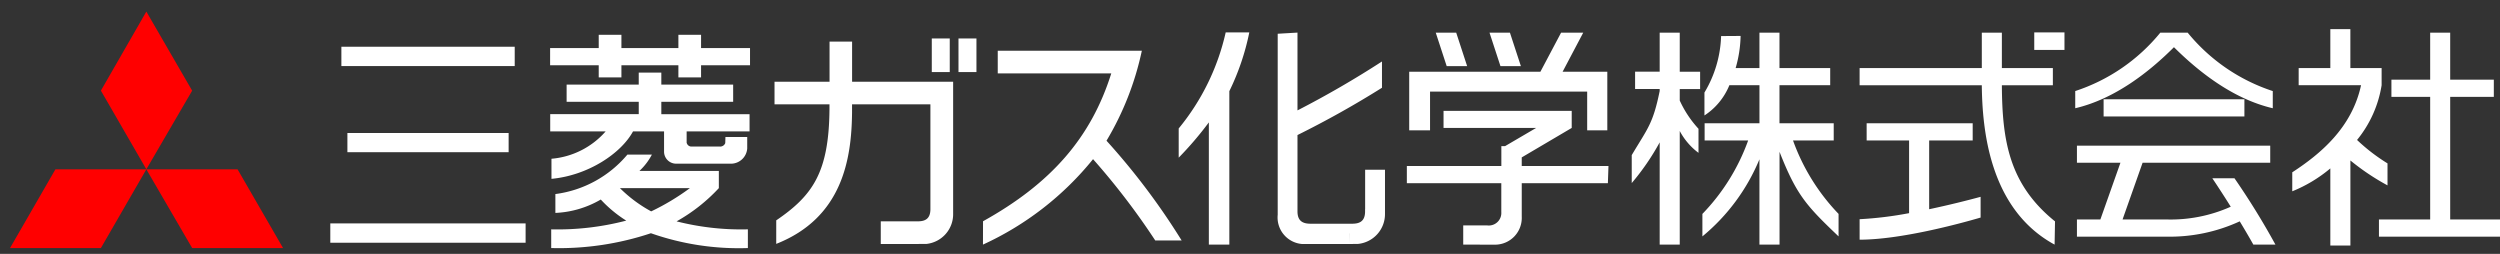
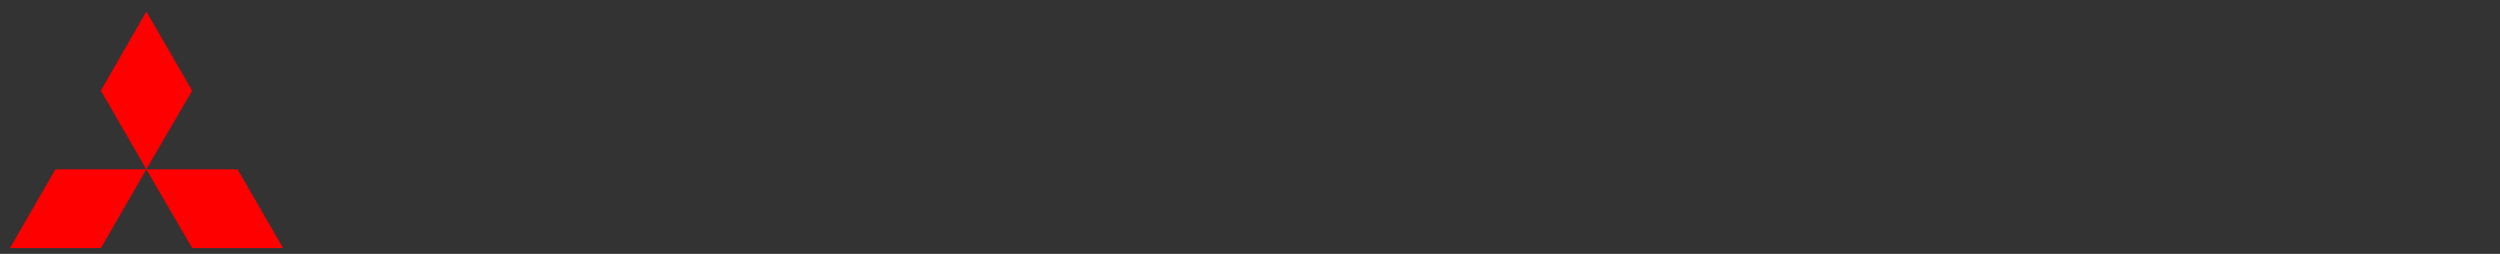
<svg xmlns="http://www.w3.org/2000/svg" width="215.997" height="21.931" viewBox="0 0 215.997 21.931">
  <rect x="0" y="0" width="215.997" height="21.931" fill="#333333" stroke="none" />
  <defs>
    <style>.a{fill:#fff;}.b{fill:red;stroke:rgba(0,0,0,0);stroke-miterlimit:10;}</style>
  </defs>
  <g transform="translate(-576.857 -728.488)">
-     <path class="a" d="M27.7,17.634a25.074,25.074,0,0,1-8.614,1.281V17.3a23.483,23.483,0,0,0,6.482-.755,10.835,10.835,0,0,1-2.2-1.822,8.5,8.5,0,0,1-3.922,1.157V14.25a9.762,9.762,0,0,0,6.22-3.407h2.118a5.308,5.308,0,0,1-1.077,1.41h6.862v1.485a14.877,14.877,0,0,1-3.651,2.871,22.626,22.626,0,0,0,6.159.689v1.618A22.909,22.909,0,0,1,27.7,17.634Zm.024-1.887a20.382,20.382,0,0,0,3.346-2.01H25.022A11.794,11.794,0,0,0,27.725,15.747ZM172.8,18.7V12.034a12.259,12.259,0,0,1-3.289,1.978V12.371c2.445-1.593,5.15-3.853,5.943-7.523h-5.39V3.365H172.8V0h1.731V3.365h2.7V4.849a9.934,9.934,0,0,1-2.123,4.727,15.926,15.926,0,0,0,2.632,2.024v1.9a20.276,20.276,0,0,1-3.206-2.151V18.7ZM142.687,4.849H132.13V3.365h10.558V.307h1.733V3.365h4.406V4.849h-4.406c.029,4.76.609,8.551,4.592,11.761l-.036,2.008C143.281,15.526,142.731,8.54,142.687,4.849ZM114.856,18.618V9.786a20.89,20.89,0,0,1-2.414,3.515V10.885c1.382-2.325,1.835-2.695,2.414-5.536V5.176h-2.124v-1.5h2.124V.307h1.734V3.679h1.76v1.5h-1.76v.992a9.322,9.322,0,0,0,1.62,2.439V10.69a5.652,5.652,0,0,1-1.62-1.89v9.817Zm51.292,0s-.409-.744-1.175-2.01a14.436,14.436,0,0,1-6.366,1.321h-7.7V16.445h2.025l1.733-4.9h-3.758V10.067h16.7v1.477H156.58l-1.731,4.9h3.758a12.7,12.7,0,0,0,5.588-1.1c-.455-.731-.984-1.553-1.591-2.459h1.913a64.413,64.413,0,0,1,3.54,5.733Zm-42.673,0V11.248a17.121,17.121,0,0,1-4.928,6.661V15.966A17.75,17.75,0,0,0,122.5,9.621h-3.761V8.136h4.738V4.847h-2.6a5.666,5.666,0,0,1-2.153,2.613V5.479A10.055,10.055,0,0,0,120.163.6l1.685-.011a10.647,10.647,0,0,1-.429,2.776h2.057V.307h1.731V3.365h4.382V4.847h-4.382V8.136h4.686V9.621h-3.516a17.84,17.84,0,0,0,3.935,6.344v1.943c-2.788-2.655-3.639-3.58-5.1-7.307v8.015Zm-25.592,0V16.959h2.069a1.082,1.082,0,0,0,1.221-1.148l0-2.5H93.012V11.826h8.165V10.109h.322l2.683-1.571h-8V7.064h11.074V8.538l-4.318,2.545v.744h7.494l-.051,1.483h-7.442v2.9a2.311,2.311,0,0,1-2.239,2.412Zm-21.978,0V8.058A29.391,29.391,0,0,1,73.3,11.106V8.583a19.932,19.932,0,0,0,4.061-8.3H79.4a21.034,21.034,0,0,1-1.725,5.078V18.617ZM56.394,16.6c5.9-3.276,9.339-7.239,11.081-12.775H57.666V1.865h12.45a25.4,25.4,0,0,1-3.053,7.777,59.458,59.458,0,0,1,6.491,8.617H71.274A61.527,61.527,0,0,0,65.9,11.235a26.3,26.3,0,0,1-9.511,7.382Zm31.643,1.965v-.917h-.006l.006.917H83.954a2.3,2.3,0,0,1-2.1-2.523V.4l1.709-.1V7.022a84.237,84.237,0,0,0,7.3-4.227V5.067a83.187,83.187,0,0,1-7.3,4.085v6.6c0,.876.519,1.061,1.137,1.061h3.585c.615,0,1.118-.185,1.118-1.061v-.194h.005v-3.41h1.715v3.792a2.585,2.585,0,0,1-2.342,2.619Zm-40.478,0V16.607h3.189c.608,0,1.1-.183,1.1-1.058V6.5h-6.77v.72c-.042,3.974-.815,9.076-6.55,11.335V16.522c3.159-2.152,4.554-4.152,4.6-9.611V6.5H38.38V4.543h4.754V1.081h1.948V4.543h8.73V15.352h0v.591a2.58,2.58,0,0,1-2.338,2.619ZM0,18.454v-1.67H16.874v1.67Zm132.13-2.031a31.654,31.654,0,0,0,4.275-.523V9.621h-3.667V8.136H141.9V9.621h-3.76v5.94c1.717-.363,3.312-.765,4.444-1.072v1.792c-1.82.534-6.911,1.911-10.453,1.911ZM177,17.929V16.447h4.426V5.855h-3.348V4.367h3.348V.306h1.73V4.367h3.769V5.855h-3.769V16.447h4.308v1.482ZM19.108,11.2A7,7,0,0,0,23.79,8.836H19V7.347h7.649V6.278H20.417V4.794h6.231V3.755H28.6V4.794h6.206V6.278H28.6v1.07h7.623V8.836H30.787v.916h-.005a.42.42,0,0,0,.414.395h2.463a.468.468,0,0,0,.464-.3c.007-.228.016-.525.016-.525h1.882v.981a1.413,1.413,0,0,1-1.334,1.322H29.871a1.04,1.04,0,0,1-1.035-1.047V8.836H26.155c-1.043,1.921-3.908,3.809-7.047,4.1ZM1.477,10.635V8.973h13.93v1.662ZM108.592,8.745V5.4H95.016V8.745h-1.8V3.679h11.336L106.338.307h1.913l-1.78,3.372h3.861V8.745Zm44.619-1.2V6.062h12.165V7.545Zm6.078-5.983c-2.073,2.076-5.07,4.467-8.529,5.274V5.351A15.846,15.846,0,0,0,158.109.307h2.367a15.86,15.86,0,0,0,7.351,5.045V6.836C164.365,6.029,161.376,3.638,159.289,1.562ZM30.074,4.172V3.121H25.152V4.172H23.191V3.121h-4.2V1.638h4.2V.491h1.961V1.638h4.922V.491h1.959V1.638h4.23V3.121h-4.23V4.172Zm24.2-.46V.808h1.552v2.9Zm-2.307,0V.808h1.552v2.9ZM101.1,3.2,100.154.306h1.764l.947,2.892Zm-4.645,0L95.509.306h1.767L98.222,3.2ZM.957,3.19V1.519H15.933V3.19ZM147.219,1.8V.281h2.611V1.8Z" transform="translate(605.395 731.004)" />
    <path class="b" d="M15.736,20.43l-3.957-6.8H19.66l3.929,6.8ZM0,20.43l3.921-6.8h7.858l-3.928,6.8Zm7.851-13.6L11.778,0l3.958,6.833-3.958,6.793Z" transform="translate(577.723 729.489)" />
  </g>
</svg>